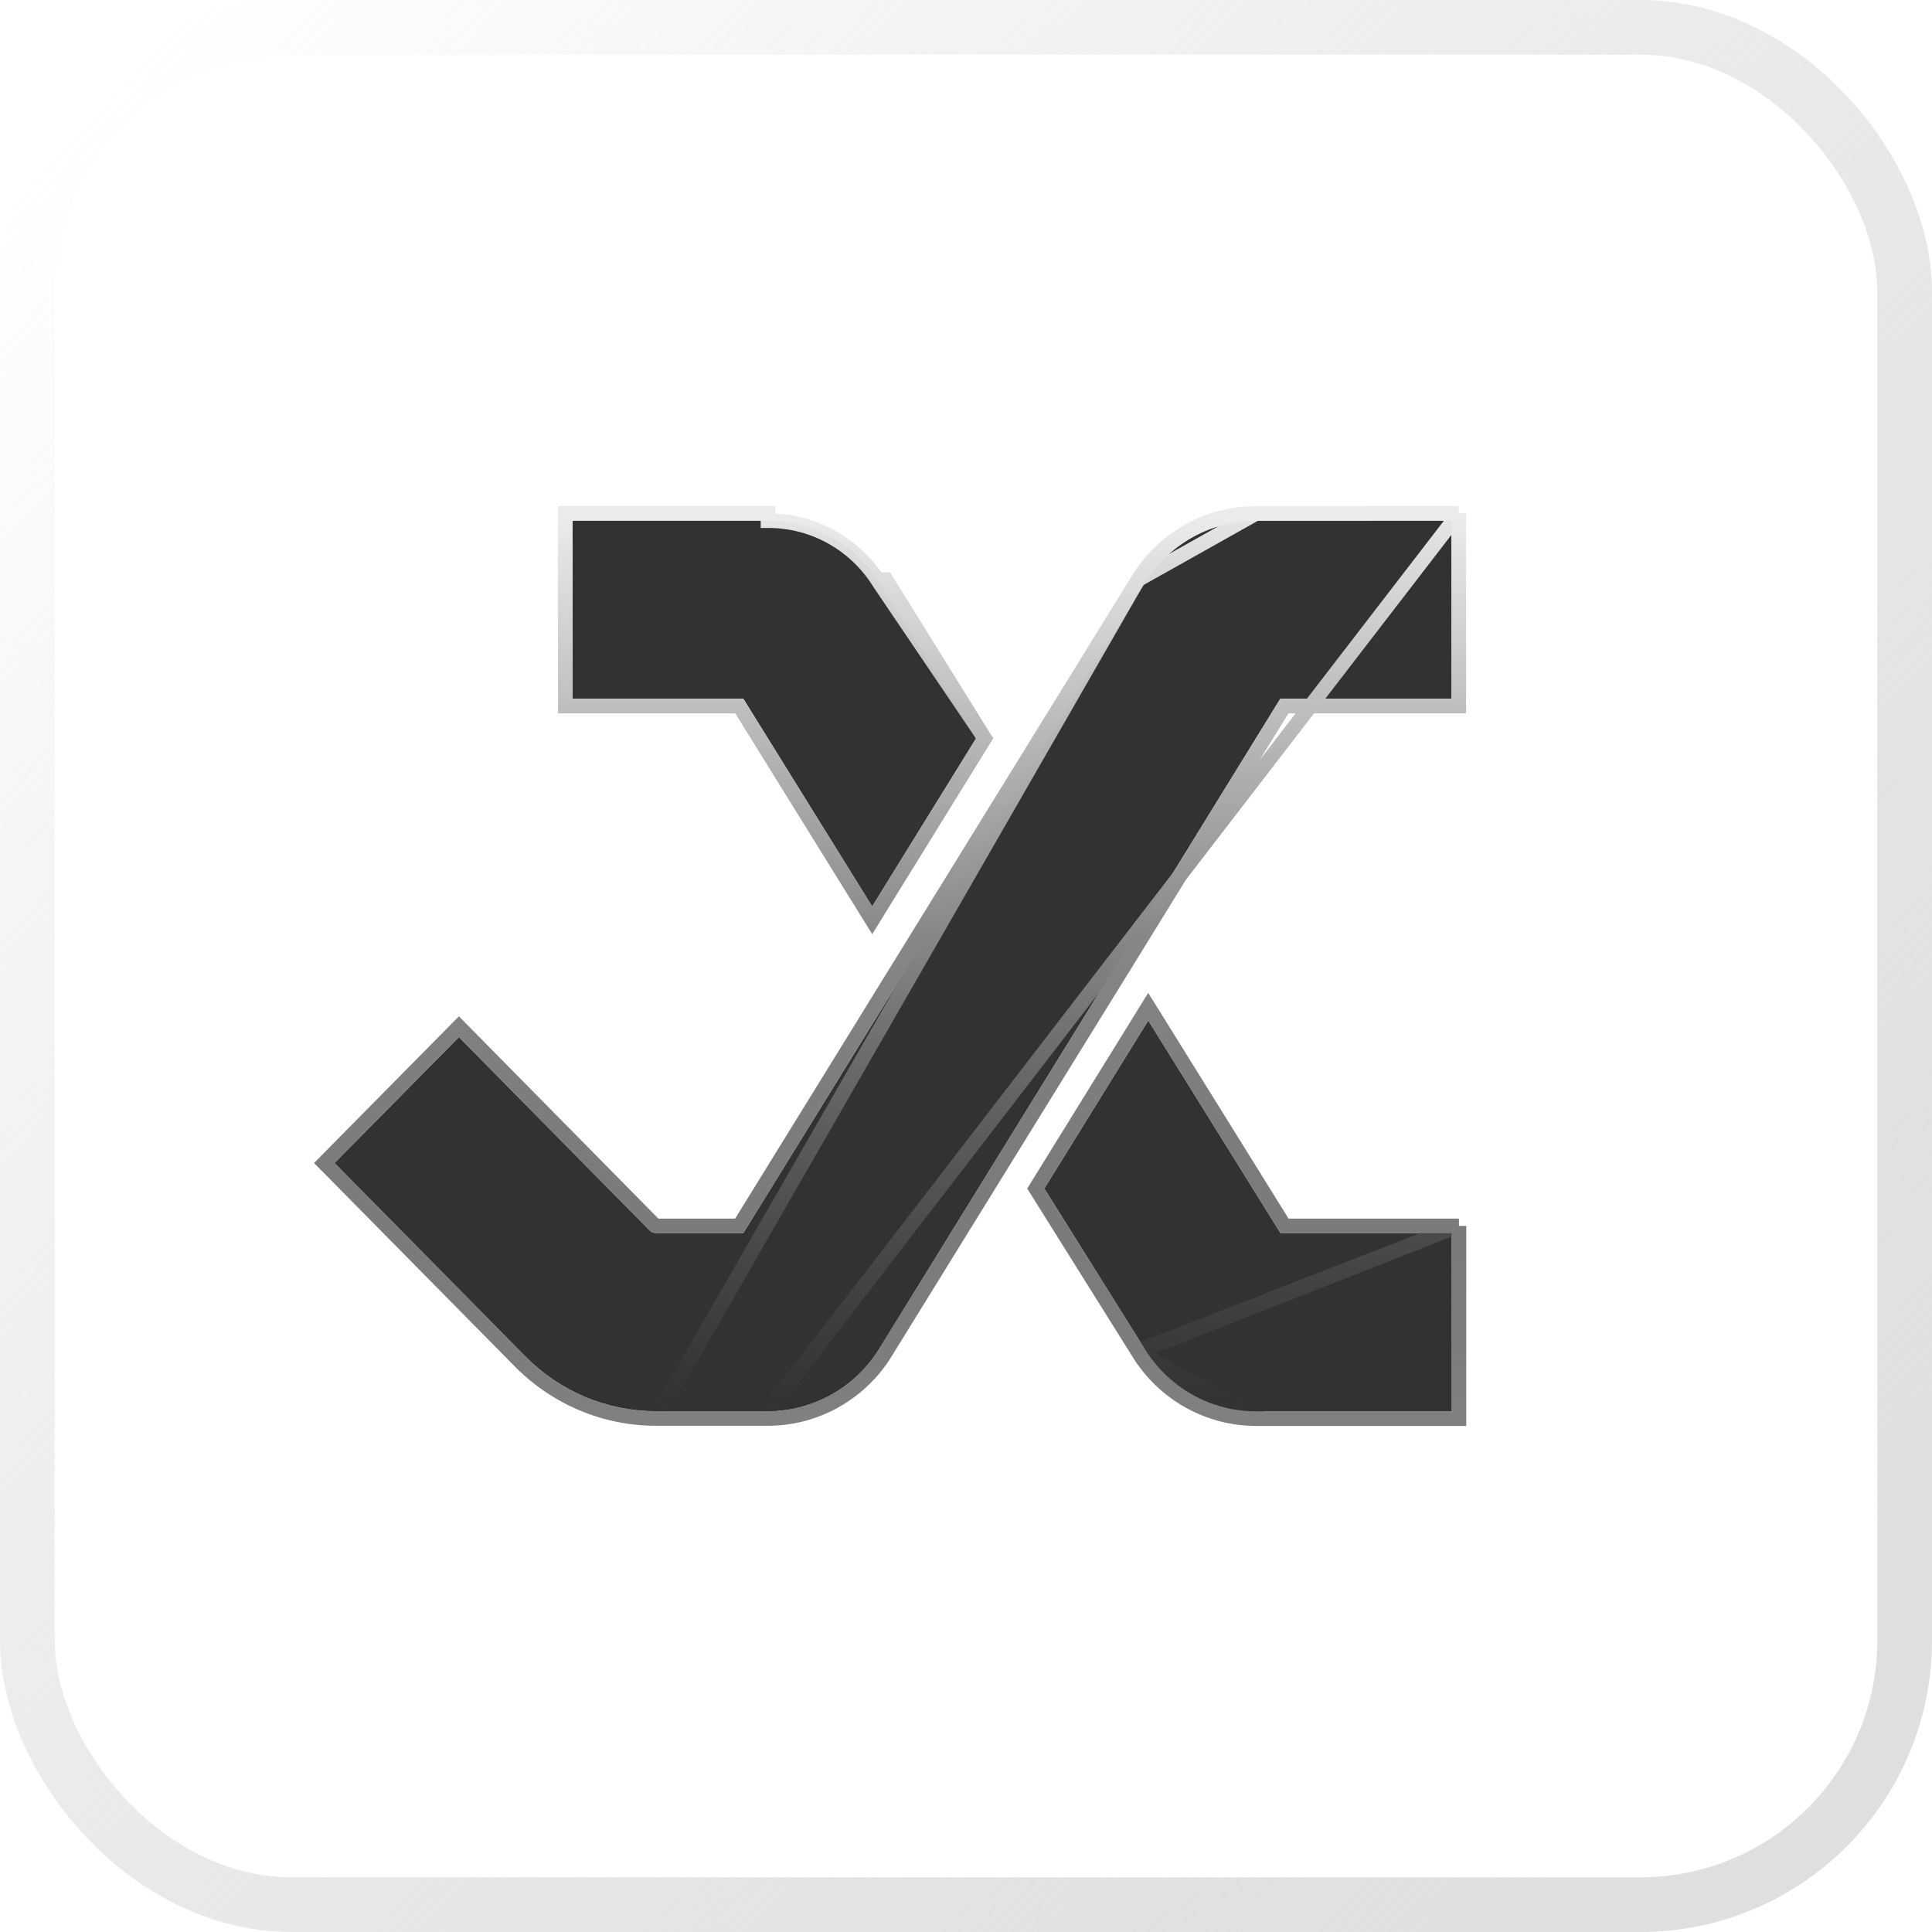
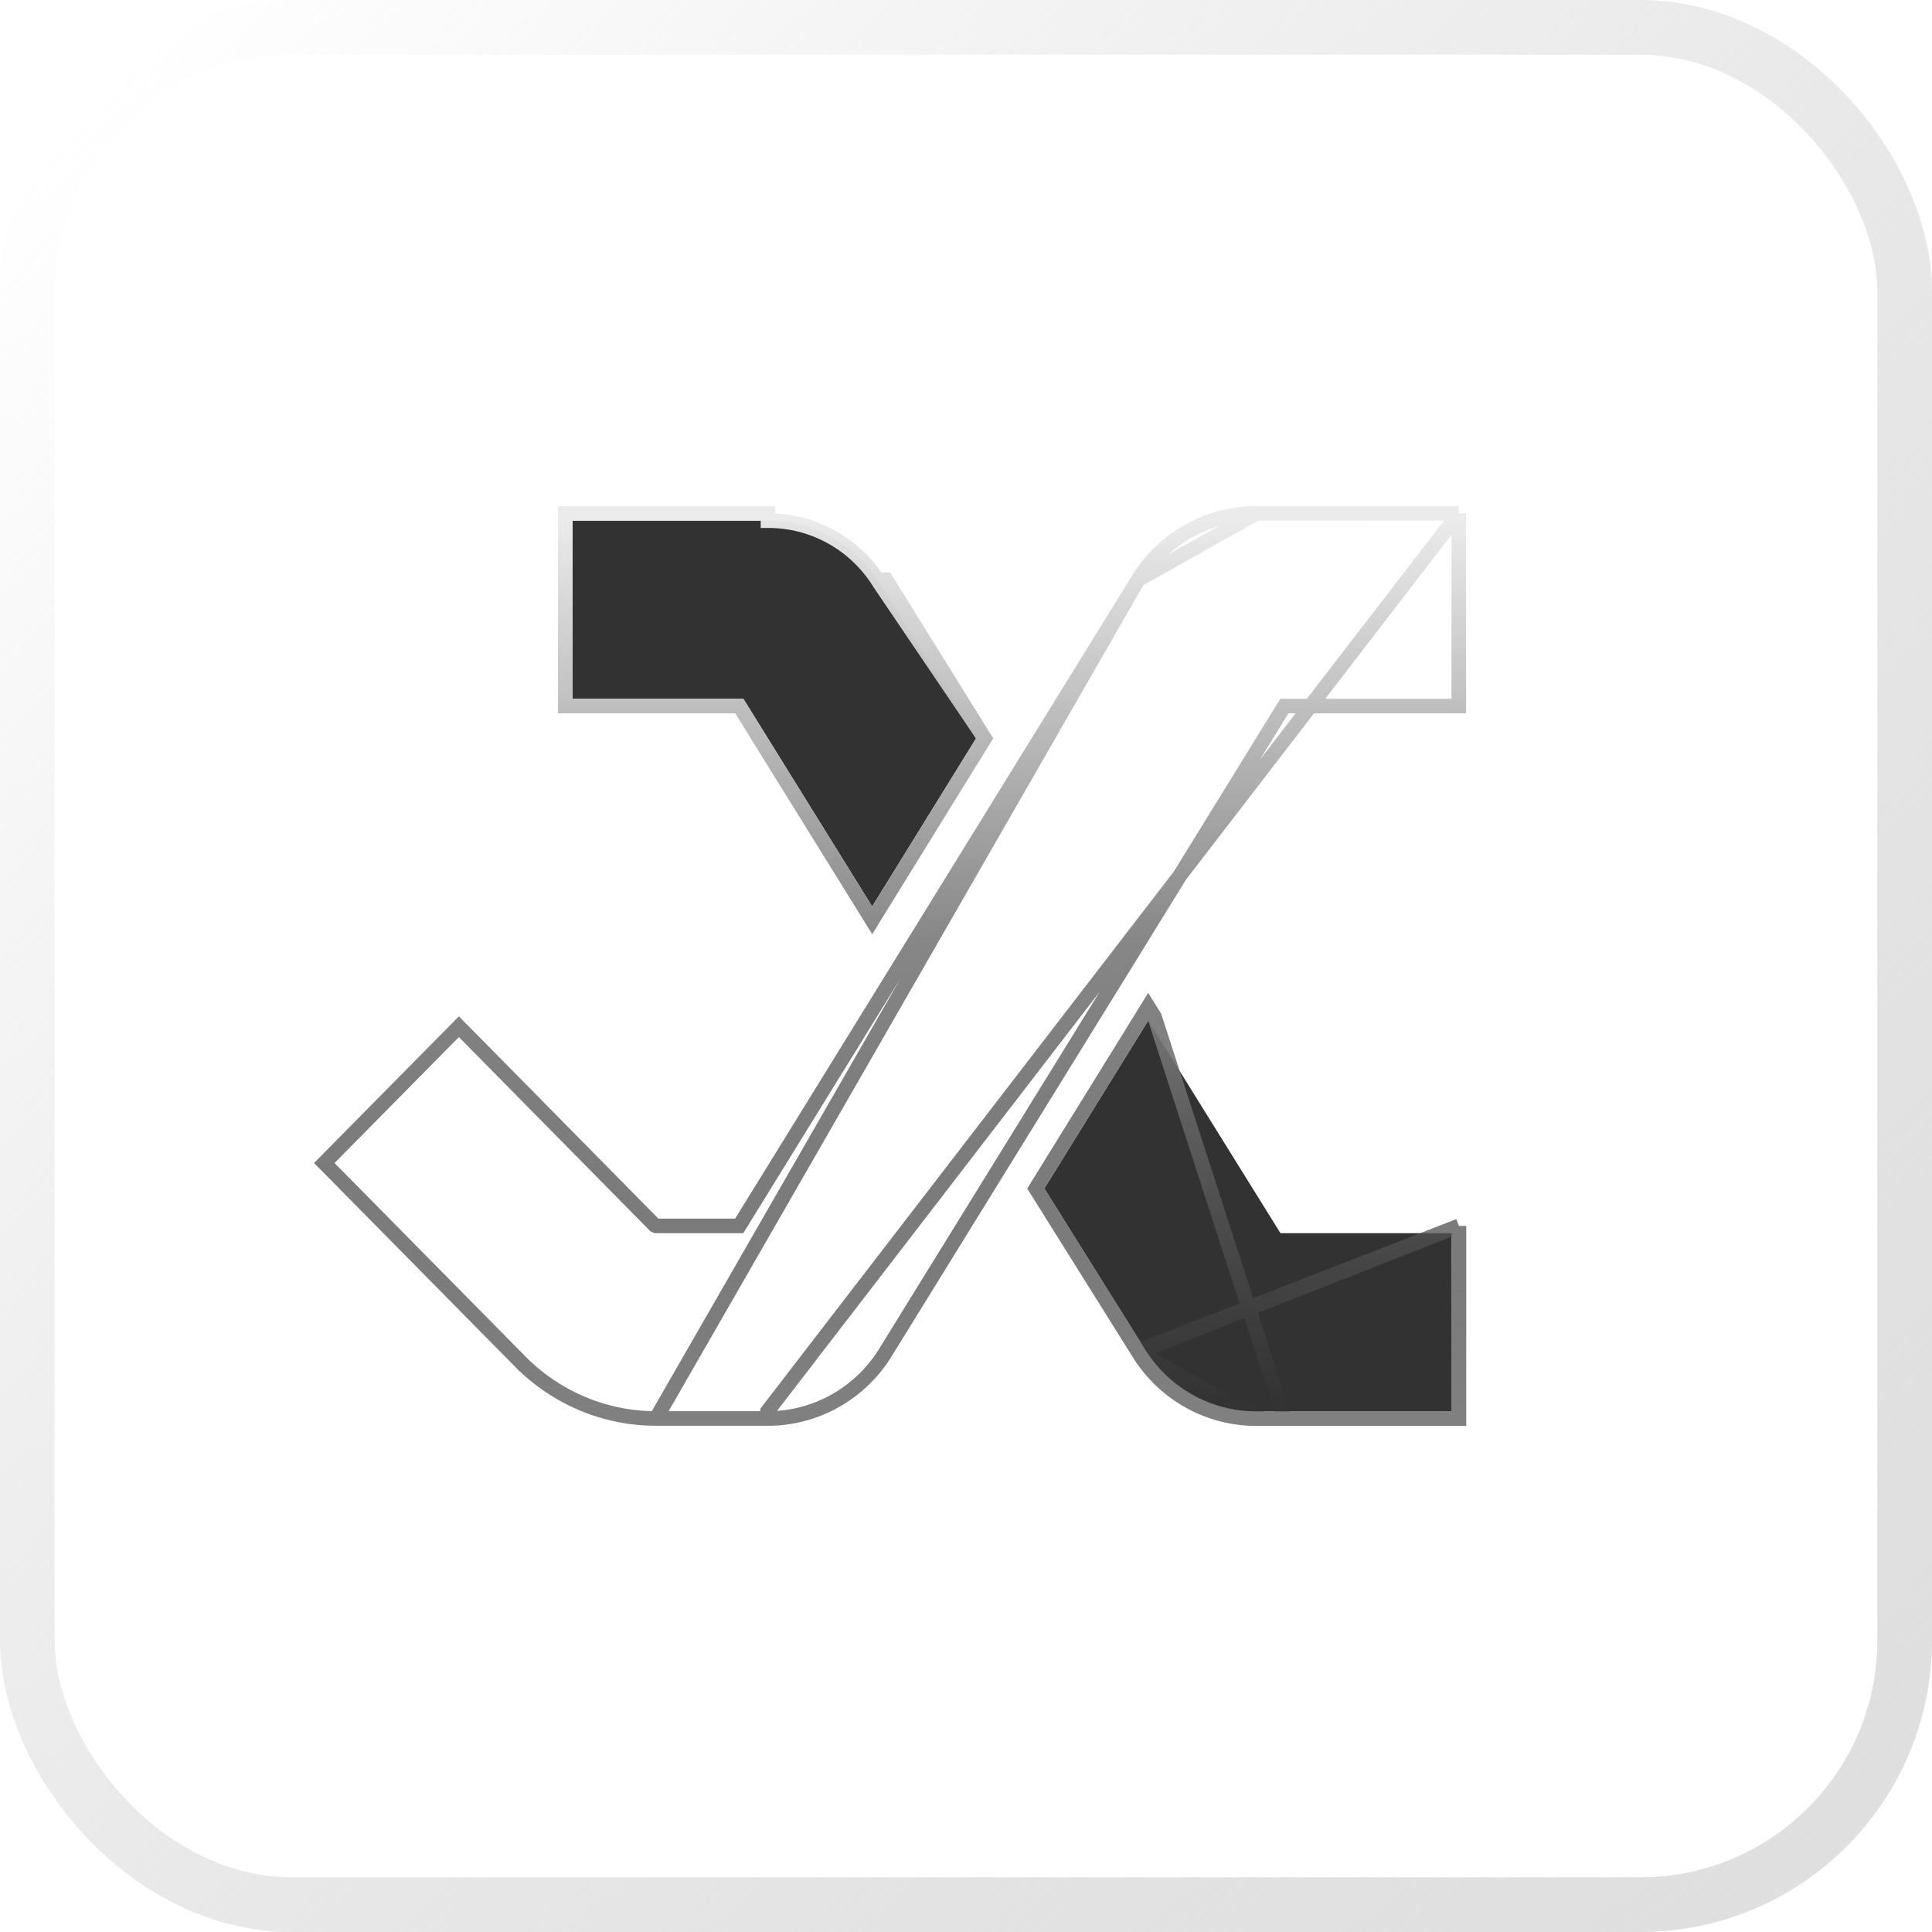
<svg xmlns="http://www.w3.org/2000/svg" width="53" height="53" viewBox="0 0 53 53" fill="none">
  <g clipPath="url(#clip0_1468_2540)">
-     <rect width="53" height="53" rx="8" fill="url(#paint0_linear_1468_2540)" />
    <g filter="url(#filter0_dddddd_1468_2540)">
      <path d="M26.776 20.256L23.926 24.867L20.392 19.169H15.707V14.283H21.068C21.682 14.281 22.287 14.438 22.824 14.74C23.361 15.041 23.813 15.477 24.136 16.006L26.776 20.256Z" fill="#323232" />
      <path d="M39.823 33.83V38.717H34.462C33.848 38.718 33.243 38.559 32.706 38.257C32.169 37.954 31.717 37.517 31.394 36.988L28.65 32.604L31.5 27.995L35.127 33.83H39.823Z" fill="#323232" />
-       <path d="M39.818 14.283V19.169H35.122L30.604 26.499L24.125 36.99C23.801 37.518 23.349 37.954 22.812 38.255C22.275 38.557 21.671 38.715 21.057 38.713H17.996C17.329 38.713 16.668 38.58 16.052 38.321C15.435 38.061 14.876 37.681 14.405 37.202L9.177 31.905L12.589 28.45L17.815 33.749C17.84 33.775 17.869 33.795 17.901 33.809C17.934 33.822 17.969 33.829 18.004 33.829H20.391L31.392 16.008C31.715 15.479 32.167 15.043 32.704 14.742C33.241 14.44 33.845 14.283 34.459 14.285L39.818 14.283Z" fill="#323232" />
-       <path d="M27.011 20.255L26.946 20.361L24.096 24.972L23.927 25.247L23.756 24.972L20.281 19.369H15.707H15.507V19.169V14.283V14.083H15.707H21.068H21.068V14.283C21.682 14.281 22.287 14.438 22.824 14.74C23.361 15.041 23.813 15.477 24.136 16.006L27.011 20.255ZM27.011 20.255L26.945 20.15L24.307 15.901C24.307 15.901 24.307 15.901 24.306 15.901L27.011 20.255ZM40.023 33.63V33.83V38.717V38.917H39.823L34.462 38.917L34.462 38.917M40.023 33.63L31.394 36.988C31.717 37.517 32.169 37.954 32.706 38.257C33.243 38.559 33.848 38.718 34.462 38.717V38.917M40.023 33.63H39.823H35.238L31.67 27.89L31.499 27.616L31.33 27.89L28.48 32.499L28.415 32.605L28.481 32.71L31.224 37.092C31.224 37.092 31.224 37.093 31.224 37.093M40.023 33.63L31.224 37.093M34.462 38.917C33.813 38.918 33.175 38.75 32.608 38.431C32.041 38.112 31.565 37.651 31.224 37.093M34.462 38.917L31.224 37.093M40.018 14.083V14.283V19.169V19.369H39.818H35.234L30.775 26.604L30.774 26.604L24.295 37.094C24.295 37.094 24.295 37.095 24.295 37.095C23.953 37.652 23.477 38.111 22.91 38.43C22.343 38.748 21.705 38.915 21.057 38.913C21.057 38.913 21.056 38.913 21.056 38.913M40.018 14.083L21.057 38.713L21.056 38.913M40.018 14.083L39.818 14.083L34.46 14.085M40.018 14.083L34.46 14.085M21.056 38.913L17.996 38.913L21.056 38.913ZM34.46 14.085C33.811 14.083 33.173 14.249 32.606 14.568C32.039 14.886 31.563 15.345 31.221 15.903L31.221 15.903L34.46 14.085ZM15.974 38.505C16.615 38.775 17.302 38.913 17.996 38.913L31.221 15.903L20.279 33.629H18.004H18.004C17.995 33.629 17.987 33.628 17.98 33.624C17.972 33.621 17.965 33.616 17.958 33.61L17.957 33.609L12.731 28.309L12.589 28.165L12.447 28.309L9.035 31.764L8.896 31.905L9.035 32.045L14.262 37.342L14.405 37.202L14.263 37.342L14.262 37.342C14.752 37.84 15.333 38.235 15.974 38.505Z" stroke="url(#paint1_linear_1468_2540)" stroke-width="0.4" />
+       <path d="M27.011 20.255L26.946 20.361L24.096 24.972L23.927 25.247L23.756 24.972L20.281 19.369H15.707H15.507V19.169V14.283V14.083H15.707H21.068H21.068V14.283C21.682 14.281 22.287 14.438 22.824 14.74C23.361 15.041 23.813 15.477 24.136 16.006L27.011 20.255ZM27.011 20.255L26.945 20.15L24.307 15.901C24.307 15.901 24.307 15.901 24.306 15.901L27.011 20.255ZM40.023 33.63V33.83V38.717V38.917H39.823L34.462 38.917L34.462 38.917M40.023 33.63L31.394 36.988C31.717 37.517 32.169 37.954 32.706 38.257C33.243 38.559 33.848 38.718 34.462 38.717V38.917H39.823H35.238L31.67 27.89L31.499 27.616L31.33 27.89L28.48 32.499L28.415 32.605L28.481 32.71L31.224 37.092C31.224 37.092 31.224 37.093 31.224 37.093M40.023 33.63L31.224 37.093M34.462 38.917C33.813 38.918 33.175 38.75 32.608 38.431C32.041 38.112 31.565 37.651 31.224 37.093M34.462 38.917L31.224 37.093M40.018 14.083V14.283V19.169V19.369H39.818H35.234L30.775 26.604L30.774 26.604L24.295 37.094C24.295 37.094 24.295 37.095 24.295 37.095C23.953 37.652 23.477 38.111 22.91 38.43C22.343 38.748 21.705 38.915 21.057 38.913C21.057 38.913 21.056 38.913 21.056 38.913M40.018 14.083L21.057 38.713L21.056 38.913M40.018 14.083L39.818 14.083L34.46 14.085M40.018 14.083L34.46 14.085M21.056 38.913L17.996 38.913L21.056 38.913ZM34.46 14.085C33.811 14.083 33.173 14.249 32.606 14.568C32.039 14.886 31.563 15.345 31.221 15.903L31.221 15.903L34.46 14.085ZM15.974 38.505C16.615 38.775 17.302 38.913 17.996 38.913L31.221 15.903L20.279 33.629H18.004H18.004C17.995 33.629 17.987 33.628 17.98 33.624C17.972 33.621 17.965 33.616 17.958 33.61L17.957 33.609L12.731 28.309L12.589 28.165L12.447 28.309L9.035 31.764L8.896 31.905L9.035 32.045L14.262 37.342L14.405 37.202L14.263 37.342L14.262 37.342C14.752 37.84 15.333 38.235 15.974 38.505Z" stroke="url(#paint1_linear_1468_2540)" stroke-width="0.4" />
    </g>
  </g>
  <rect x="0.75" y="0.75" width="51.5" height="51.5" rx="7.25" stroke="url(#paint2_linear_1468_2540)" stroke-width="1.5" />
  <defs>
    <filter id="filter0_dddddd_1468_2540" x="-9.92" y="-4.652" width="68.678" height="62.303" filterUnits="userSpaceOnUse" color-interpolation-filters="sRGB">
      <feFlood flood-opacity="0" result="BackgroundImageFix" />
      <feColorMatrix in="SourceAlpha" type="matrix" values="0 0 0 0 0 0 0 0 0 0 0 0 0 0 0 0 0 0 127 0" result="hardAlpha" />
      <feOffset />
      <feGaussianBlur stdDeviation="0.221" />
      <feColorMatrix type="matrix" values="0 0 0 0 1 0 0 0 0 1 0 0 0 0 1 0 0 0 1 0" />
      <feBlend mode="normal" in2="BackgroundImageFix" result="effect1_dropShadow_1468_2540" />
      <feColorMatrix in="SourceAlpha" type="matrix" values="0 0 0 0 0 0 0 0 0 0 0 0 0 0 0 0 0 0 127 0" result="hardAlpha" />
      <feOffset />
      <feGaussianBlur stdDeviation="0.441" />
      <feColorMatrix type="matrix" values="0 0 0 0 1 0 0 0 0 1 0 0 0 0 1 0 0 0 1 0" />
      <feBlend mode="normal" in2="effect1_dropShadow_1468_2540" result="effect2_dropShadow_1468_2540" />
      <feColorMatrix in="SourceAlpha" type="matrix" values="0 0 0 0 0 0 0 0 0 0 0 0 0 0 0 0 0 0 127 0" result="hardAlpha" />
      <feOffset />
      <feGaussianBlur stdDeviation="1.545" />
      <feColorMatrix type="matrix" values="0 0 0 0 1 0 0 0 0 1 0 0 0 0 1 0 0 0 1 0" />
      <feBlend mode="normal" in2="effect2_dropShadow_1468_2540" result="effect3_dropShadow_1468_2540" />
      <feColorMatrix in="SourceAlpha" type="matrix" values="0 0 0 0 0 0 0 0 0 0 0 0 0 0 0 0 0 0 127 0" result="hardAlpha" />
      <feOffset />
      <feGaussianBlur stdDeviation="3.089" />
      <feColorMatrix type="matrix" values="0 0 0 0 1 0 0 0 0 1 0 0 0 0 1 0 0 0 1 0" />
      <feBlend mode="normal" in2="effect3_dropShadow_1468_2540" result="effect4_dropShadow_1468_2540" />
      <feColorMatrix in="SourceAlpha" type="matrix" values="0 0 0 0 0 0 0 0 0 0 0 0 0 0 0 0 0 0 127 0" result="hardAlpha" />
      <feOffset />
      <feGaussianBlur stdDeviation="5.296" />
      <feColorMatrix type="matrix" values="0 0 0 0 1 0 0 0 0 1 0 0 0 0 1 0 0 0 1 0" />
      <feBlend mode="normal" in2="effect4_dropShadow_1468_2540" result="effect5_dropShadow_1468_2540" />
      <feColorMatrix in="SourceAlpha" type="matrix" values="0 0 0 0 0 0 0 0 0 0 0 0 0 0 0 0 0 0 127 0" result="hardAlpha" />
      <feOffset />
      <feGaussianBlur stdDeviation="9.267" />
      <feColorMatrix type="matrix" values="0 0 0 0 1 0 0 0 0 1 0 0 0 0 1 0 0 0 1 0" />
      <feBlend mode="normal" in2="effect5_dropShadow_1468_2540" result="effect6_dropShadow_1468_2540" />
      <feBlend mode="normal" in="SourceGraphic" in2="effect6_dropShadow_1468_2540" result="shape" />
    </filter>
    <linearGradient id="paint0_linear_1468_2540" x1="51.13" y1="3.578" x2="1.775" y2="48.892" gradientUnits="userSpaceOnUse">
      <stop stop-color="white" />
      <stop offset="1" stop-color="white" />
    </linearGradient>
    <linearGradient id="paint1_linear_1468_2540" x1="24.5" y1="14.283" x2="24.5" y2="38.717" gradientUnits="userSpaceOnUse">
      <stop stop-color="#EAEAEA" stop-opacity="0.969" />
      <stop offset="0.469" stop-color="#878787" />
      <stop offset="1" stop-color="#323232" stop-opacity="0.62" />
    </linearGradient>
    <linearGradient id="paint2_linear_1468_2540" x1="2.841" y1="2.386" x2="53.416" y2="49.428" gradientUnits="userSpaceOnUse">
      <stop stop-color="#C8C8C8" stop-opacity="0" />
      <stop offset="1" stop-color="#DFDFDF" />
    </linearGradient>
    <clipPath id="clip0_1468_2540">
-       <rect width="53" height="53" rx="8" fill="white" />
-     </clipPath>
+       </clipPath>
  </defs>
</svg>